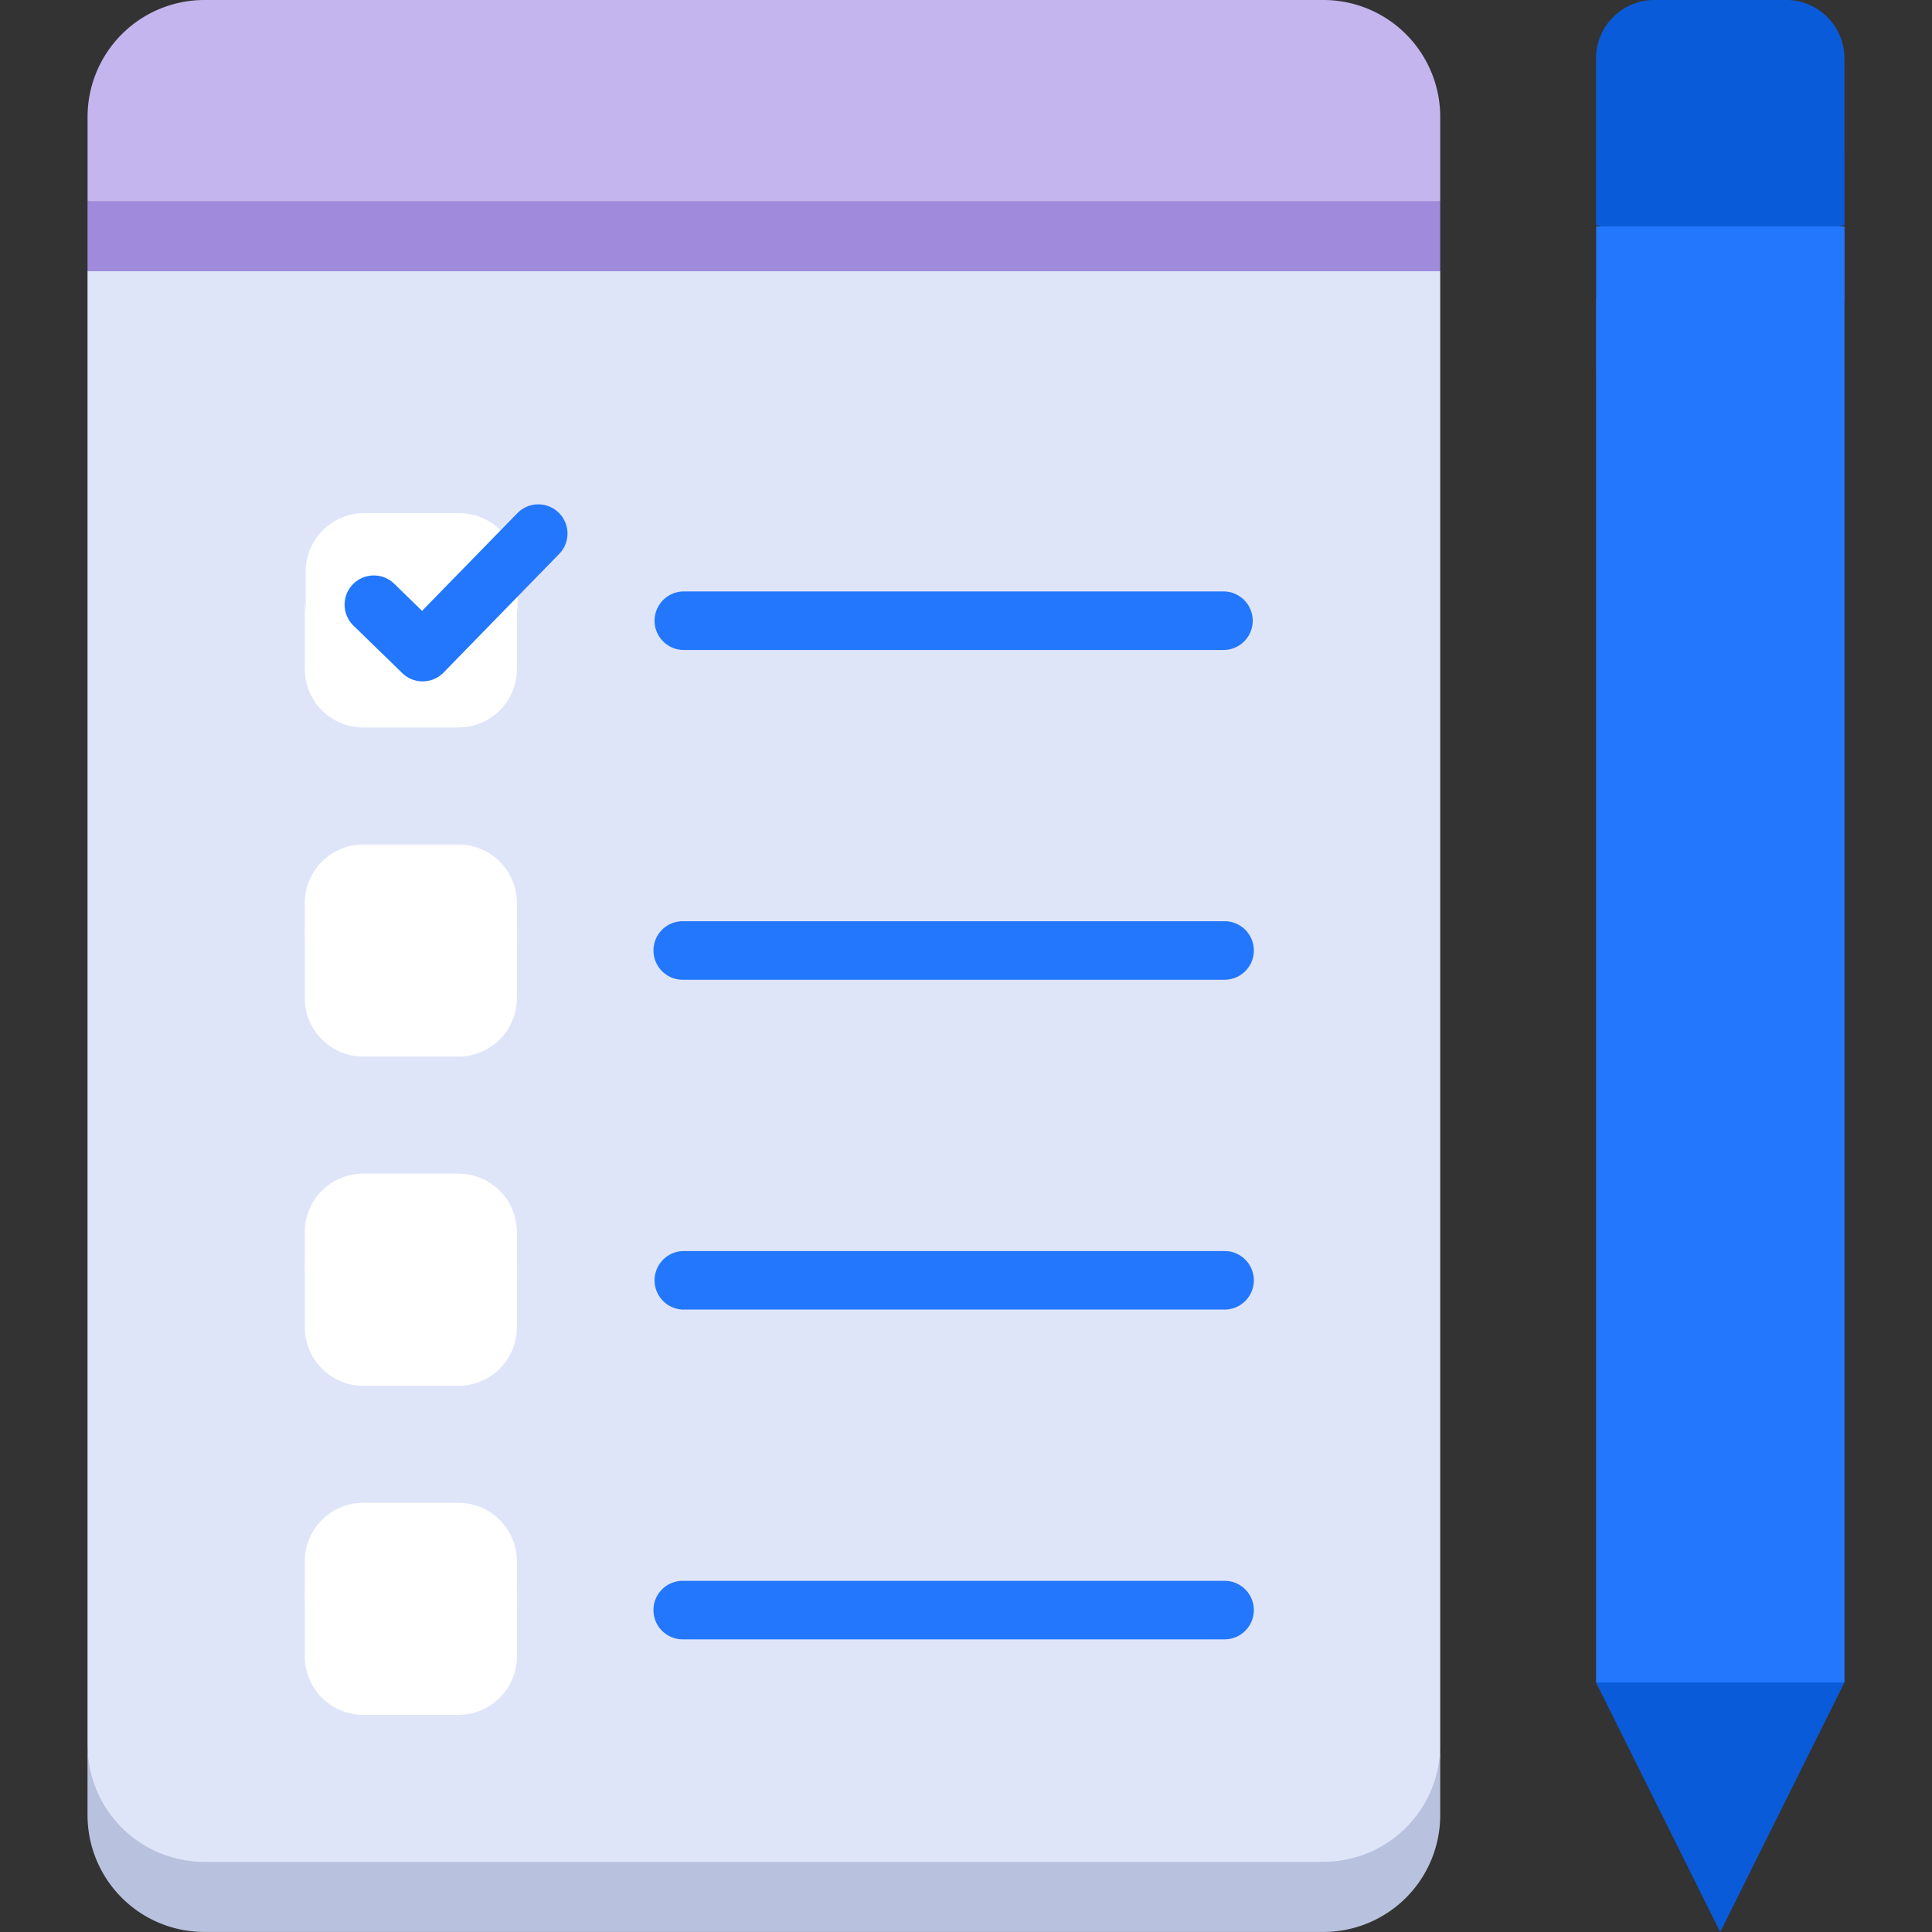
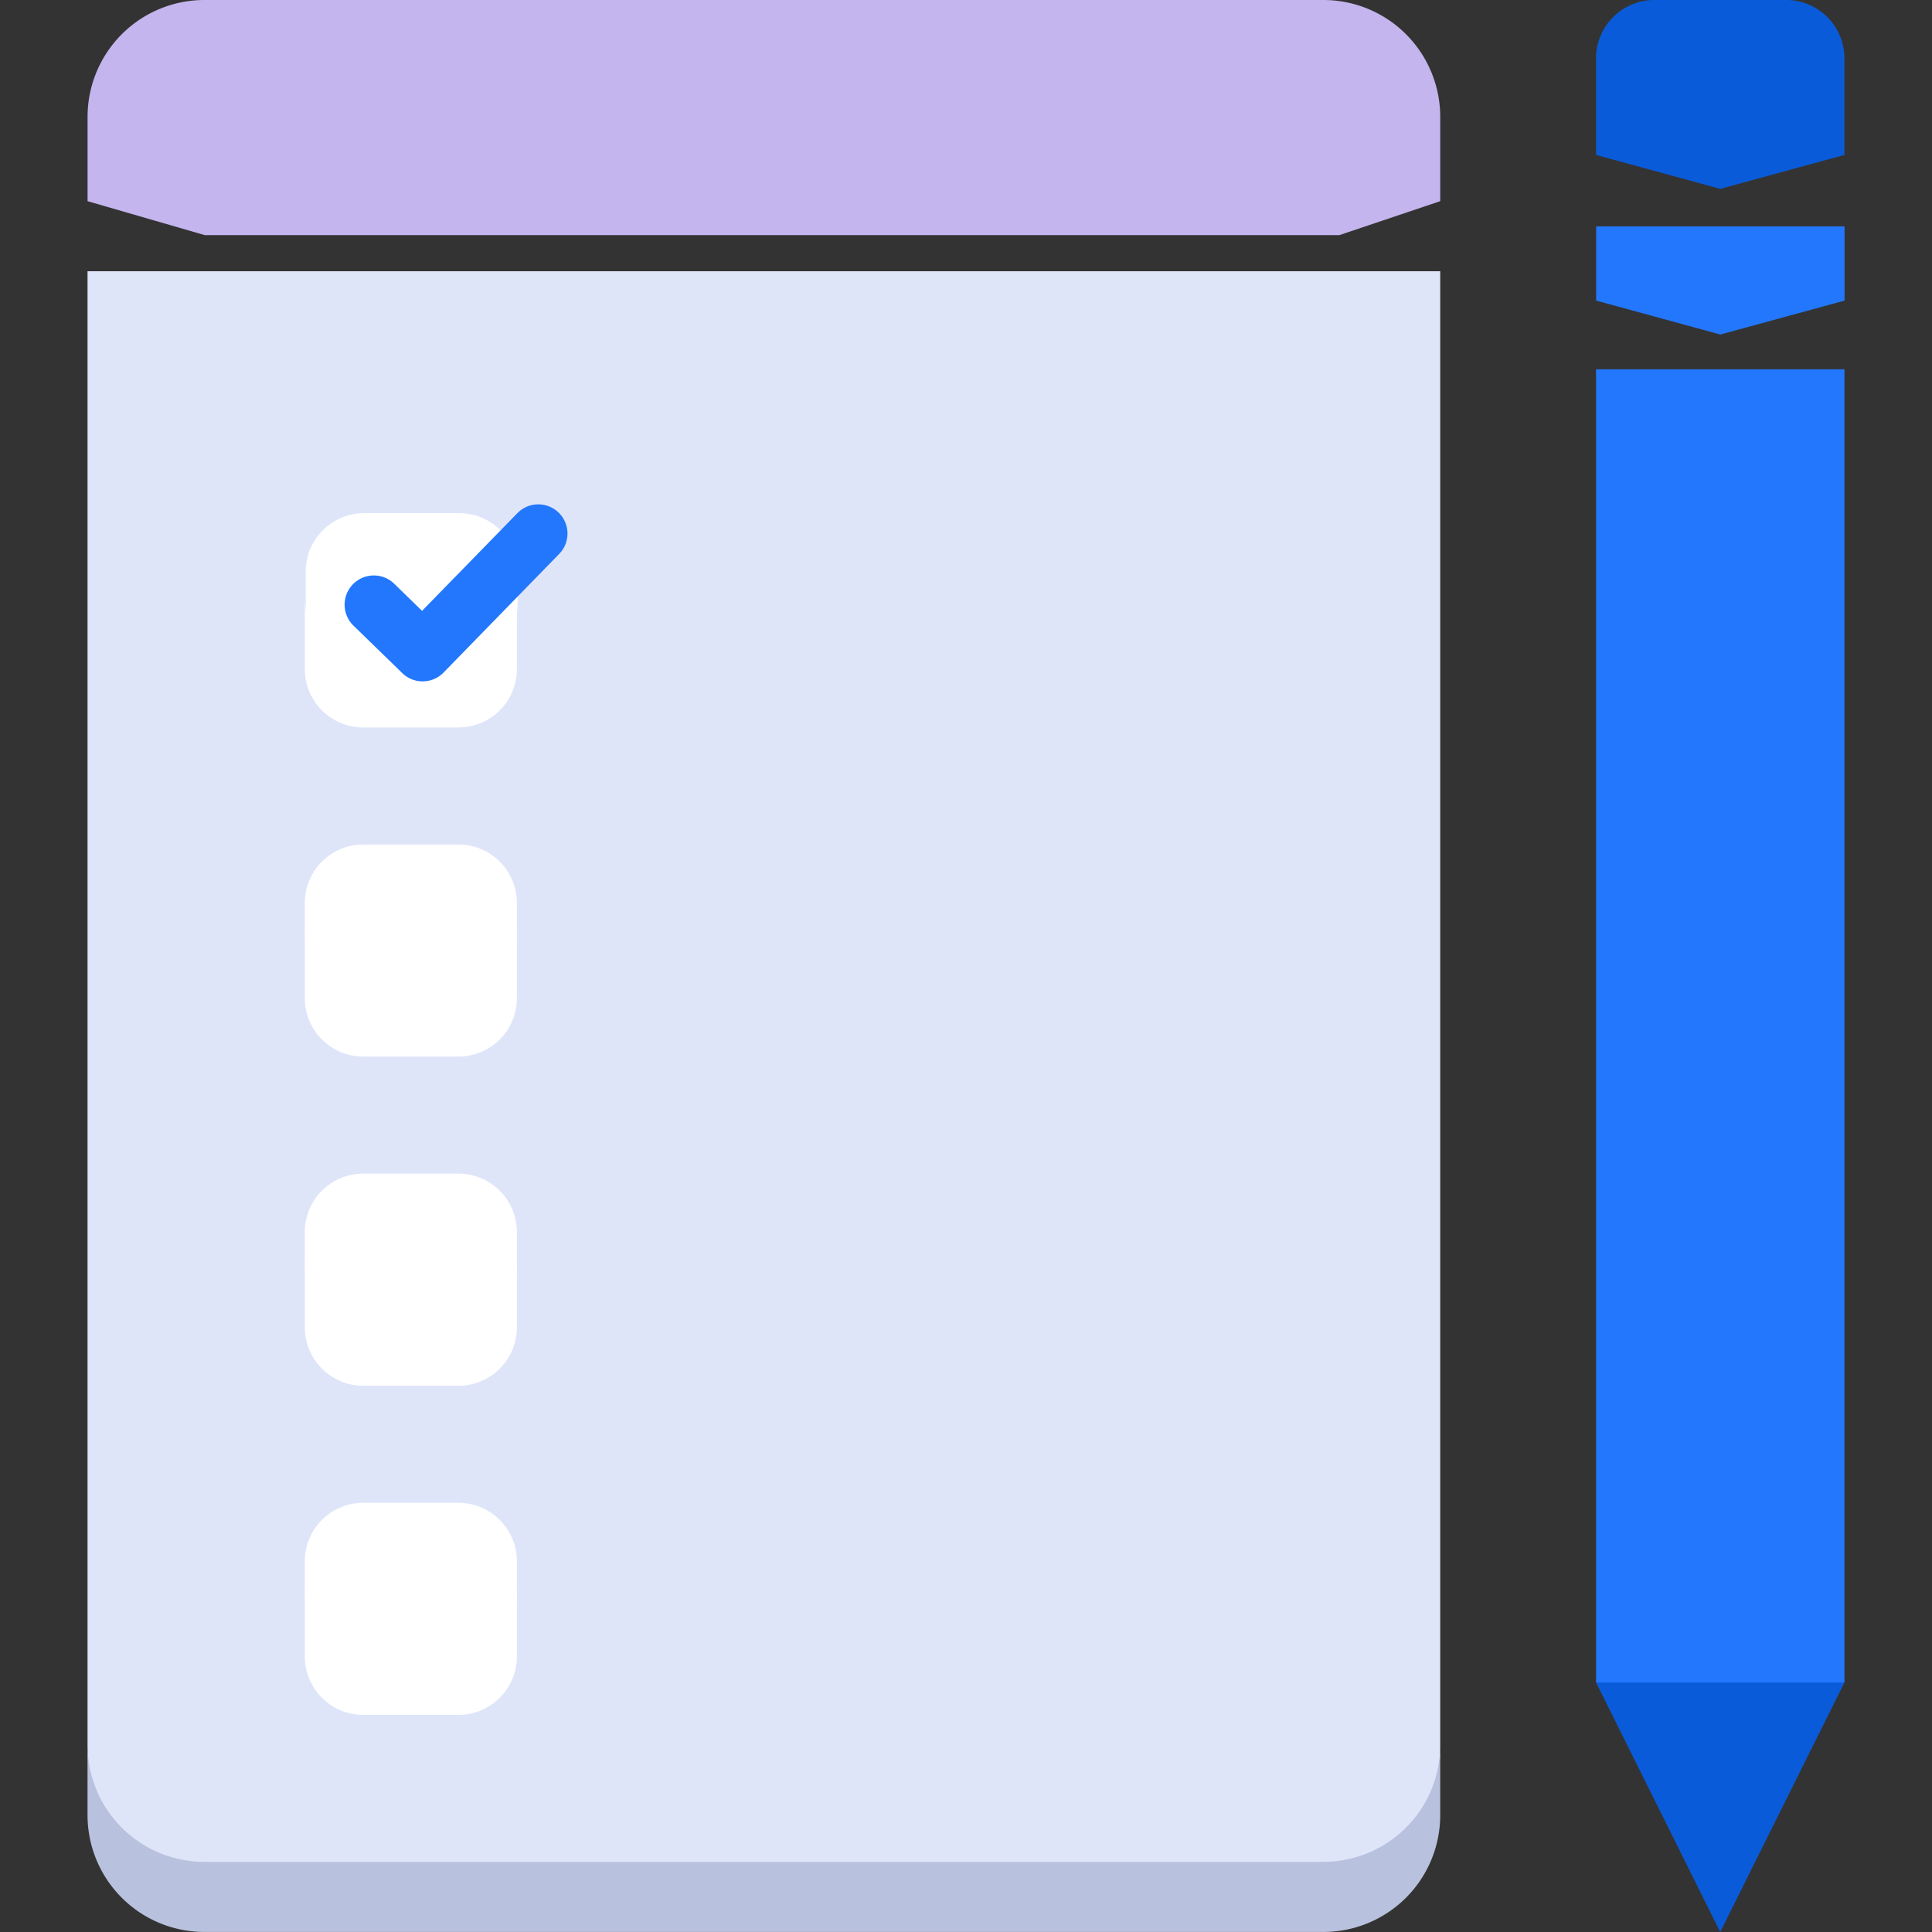
<svg xmlns="http://www.w3.org/2000/svg" width="46" height="46" fill="none">
  <rect width="100%" height="100%" fill="#333333" stroke="none" />
  <g clip-path="url(#clip0_2670_29267)">
    <path d="M34.29 4.79l-2.4.808H4.875l-2.79-.808V2.782A2.782 2.782 0 014.867 0h26.642a2.782 2.782 0 012.782 2.782V4.79z" fill="#C4B5EE" />
-     <path d="M2.084 6.458l2.493.809h27.465l2.249-.809V4.79H2.084v1.67z" fill="#9F8ADB" />
    <path d="M4.867 45.139h26.642c1.536 0 2.782-1.133 2.782-3.59V6.458H2.084v35.09c0 2.457 1.246 3.59 2.783 3.59z" fill="#DFE5F9" />
    <path d="M8.668 16.406h2.267c.768 0 1.39-.67 1.39-2.2v-.596a1.39 1.39 0 00-1.39-1.391H8.668a1.39 1.39 0 00-1.39 1.39v.598c0 1.669.622 2.2 1.39 2.2z" fill="#fff" />
    <path d="M10.915 15.65H8.649a1.391 1.391 0 01-1.391-1.39v1.67c0 .767.623 1.39 1.39 1.39h2.267a1.39 1.39 0 001.391-1.39v-1.67a1.39 1.39 0 01-1.391 1.39zm-2.266 8.645h2.266c.768 0 1.391-.737 1.391-2.2V21.5c0-.769-.623-1.392-1.39-1.392H8.648c-.768 0-1.391.623-1.391 1.392v.596c0 1.414.623 2.2 1.39 2.2zm0 7.835h2.266c.768 0 1.391-.53 1.391-2.199v-.597a1.39 1.39 0 00-1.39-1.39H8.648a1.39 1.39 0 00-1.391 1.39v.597c0 1.53.623 2.2 1.39 2.2zm0 7.839h2.266c.768 0 1.391-.53 1.391-2.2v-.597a1.39 1.39 0 00-1.39-1.39H8.648a1.39 1.39 0 00-1.391 1.39v.597c0 1.653.623 2.2 1.39 2.2z" fill="#fff" />
    <path d="M43.915 3.689l-2.957.808-2.957-.808V1.39c0-.768.623-1.391 1.391-1.391h3.132a1.39 1.39 0 011.391 1.391v2.3z" fill="#0A5BD9" />
-     <path d="M38.001 5.357l2.957.808 2.958-.808v-1.67H38v1.67z" fill="#0A5BD9" />
    <path d="M43.918 5.39h-5.914v1.767l2.957.808 2.957-.808V5.39z" fill="#2377FC" />
-     <path d="M38.001 8.794l2.957.809 2.958-.809V7.125H38v1.67z" fill="#2377FC" />
    <path d="M43.916 40.057l-2.958.809-2.957-.809V8.793h5.915v31.264z" fill="#2377FC" />
    <path d="M41.95 44.007l1.965-3.948h-5.914l1.965 3.948.992.809.992-.809z" fill="#0A5BD9" />
-     <path d="M41.95 44.008h-1.984L40.958 46l.992-1.993z" fill="#0A5BD9" />
+     <path d="M41.95 44.008h-1.984L40.958 46l.992-1.993" fill="#0A5BD9" />
    <path d="M10.063 16.223a.693.693 0 01-.485-.197l-1.152-1.12a.696.696 0 11.97-.998l.653.636 2.27-2.326a.695.695 0 11.995.971l-2.753 2.824a.694.694 0 01-.498.21z" fill="#2377FC" />
    <path d="M31.509 44.33H4.867a2.782 2.782 0 01-2.783-2.783v1.67a2.782 2.782 0 002.783 2.782h26.642a2.782 2.782 0 002.782-2.783v-1.67a2.782 2.782 0 01-2.782 2.783z" fill="#B8C1DD" />
    <path d="M10.915 39.16H8.649a1.391 1.391 0 01-1.391-1.39v1.669c0 .768.623 1.391 1.39 1.391h2.267c.768 0 1.391-.623 1.391-1.391v-1.67c0 .769-.623 1.392-1.391 1.392zm0-7.835H8.649a1.391 1.391 0 01-1.391-1.391v1.669c0 .768.623 1.391 1.39 1.391h2.267c.768 0 1.391-.623 1.391-1.391v-1.67c0 .769-.623 1.392-1.391 1.392zm0-7.838H8.649a1.391 1.391 0 01-1.391-1.391v1.67c0 .767.623 1.39 1.39 1.39h2.267c.768 0 1.391-.623 1.391-1.39v-1.67a1.39 1.39 0 01-1.391 1.39z" fill="#fff" />
-     <path d="M16.282 15.476H29.13a.697.697 0 000-1.394H16.282a.697.697 0 100 1.394zm0 7.851H29.13a.697.697 0 100-1.393H16.282a.697.697 0 100 1.393zm0 7.853H29.13a.697.697 0 100-1.393H16.282a.697.697 0 100 1.394zm0 7.852H29.13a.697.697 0 100-1.393H16.282a.697.697 0 100 1.393z" fill="#2377FC" />
  </g>
  <defs>
    <clipPath id="clip0_2670_29267">
      <path fill="#fff" d="M0 0h46v46H0z" />
    </clipPath>
  </defs>
</svg>